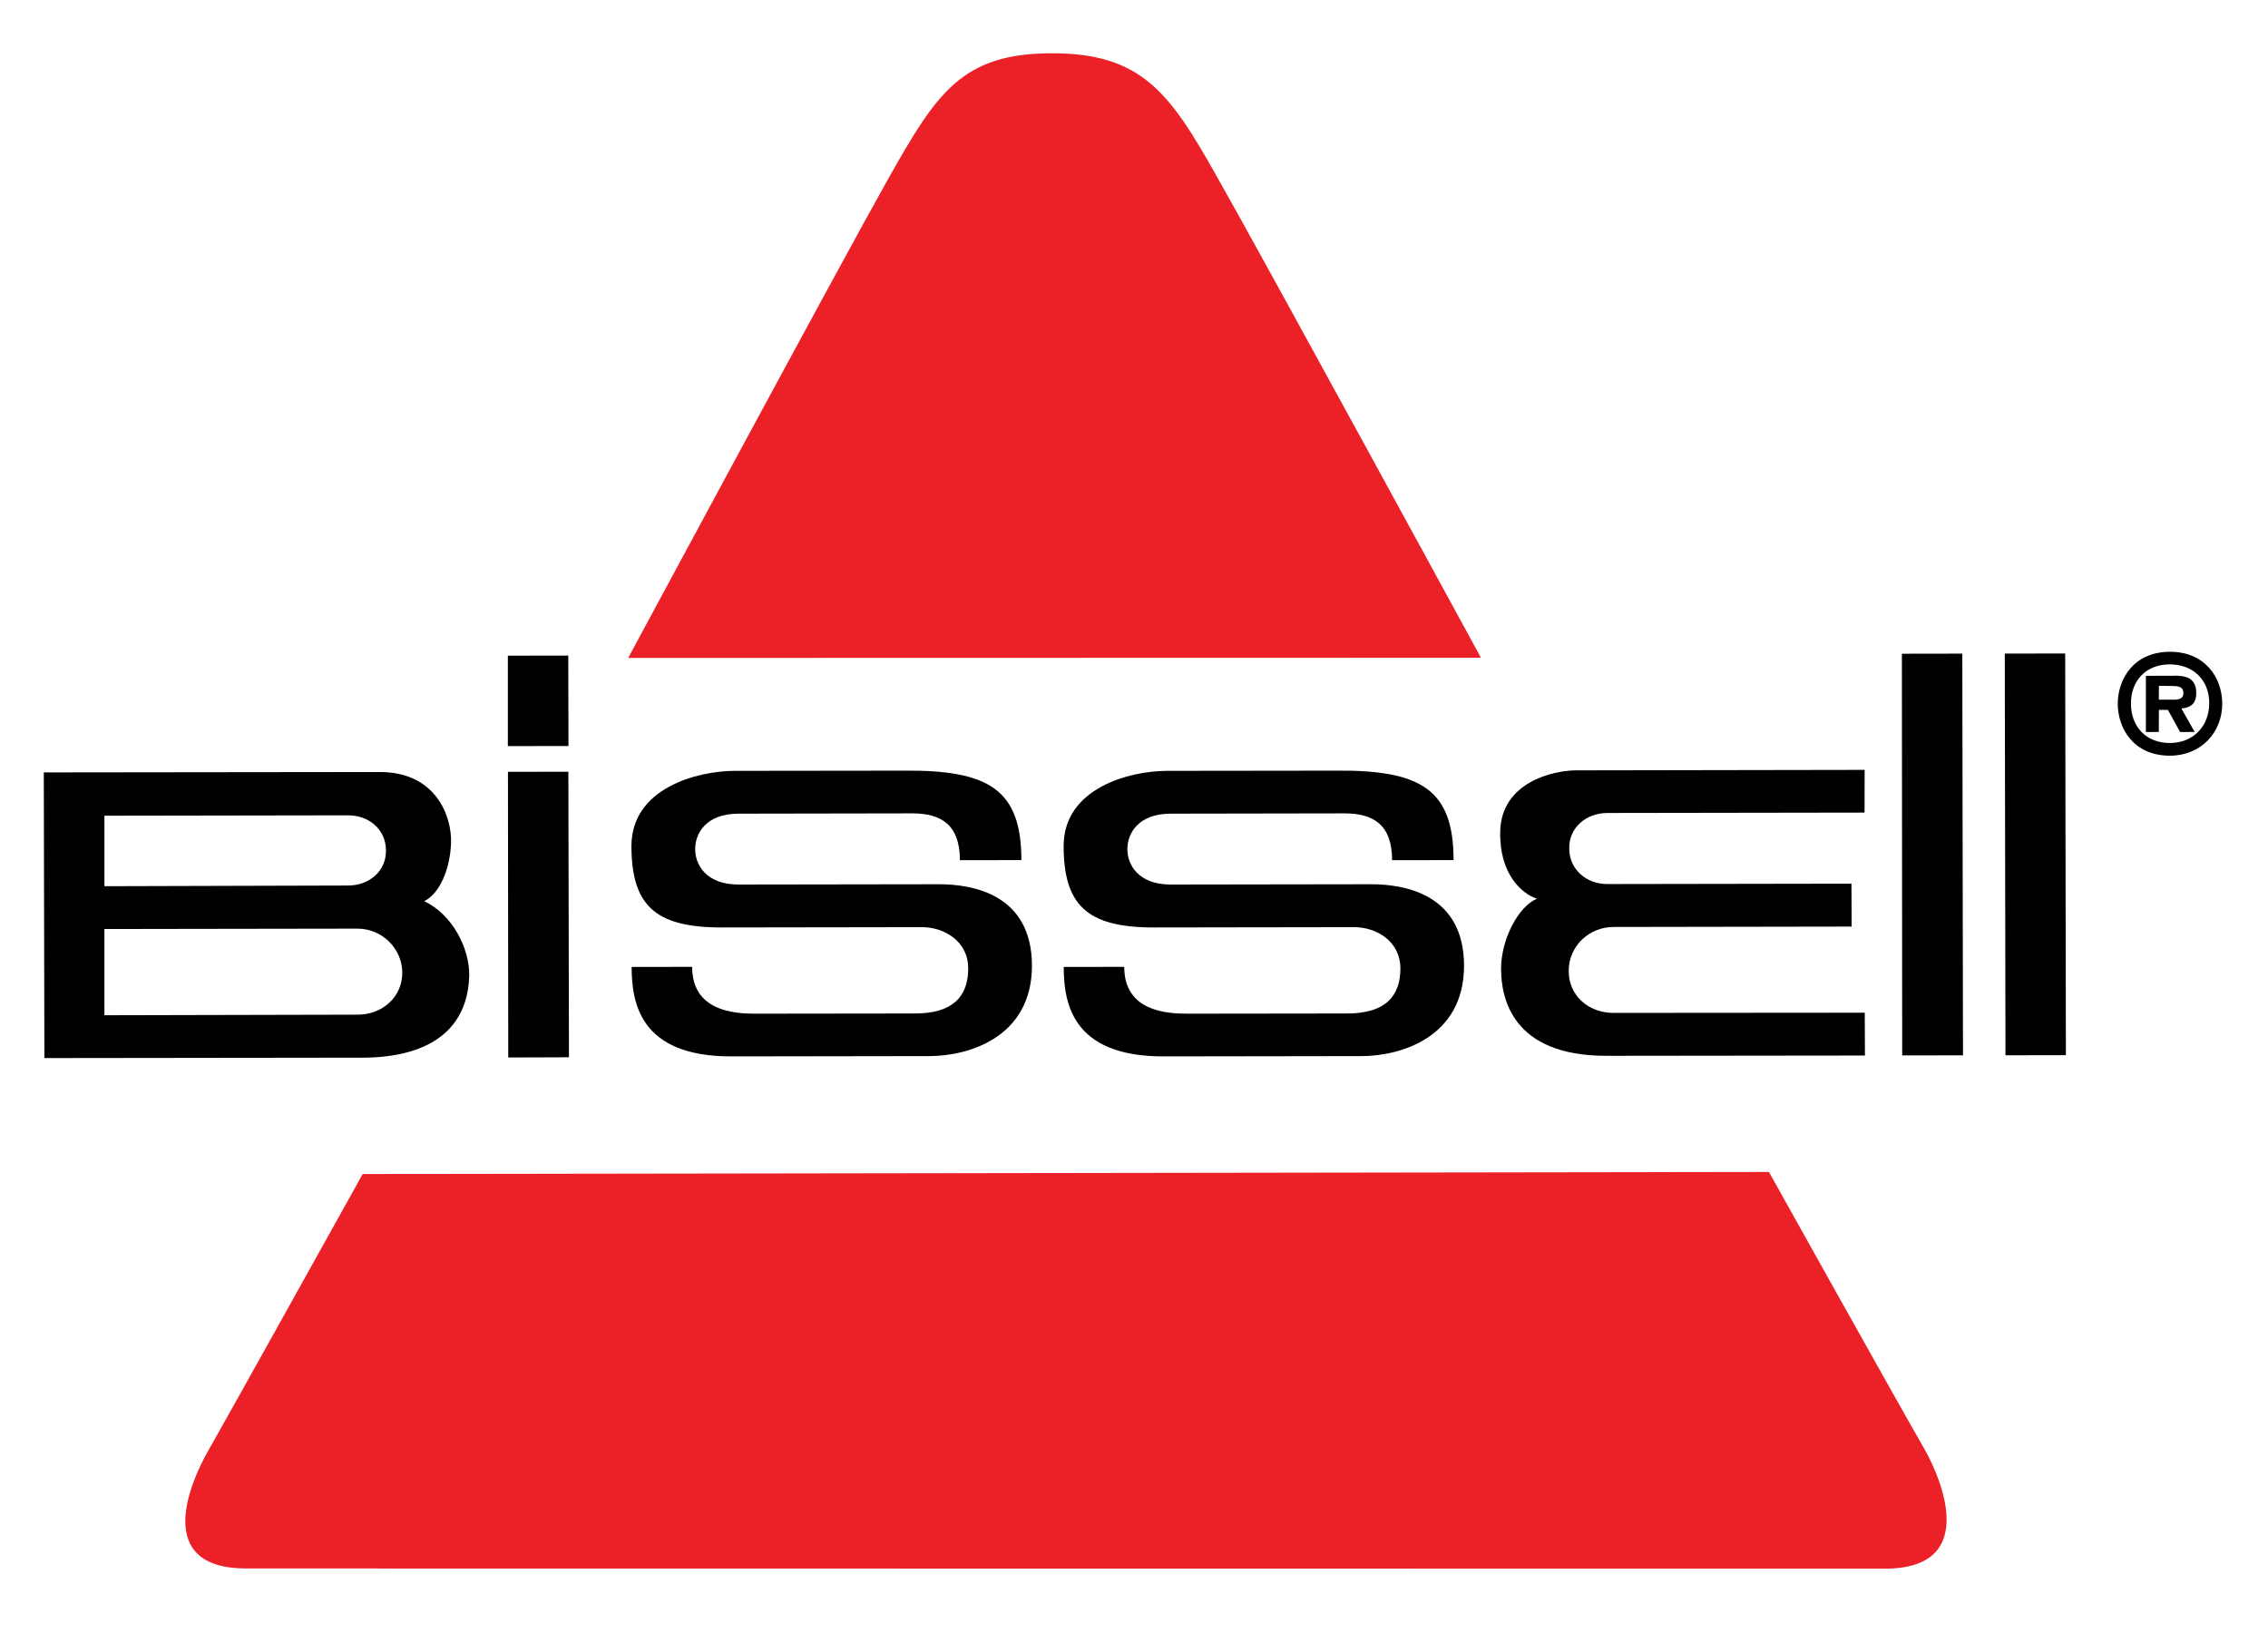
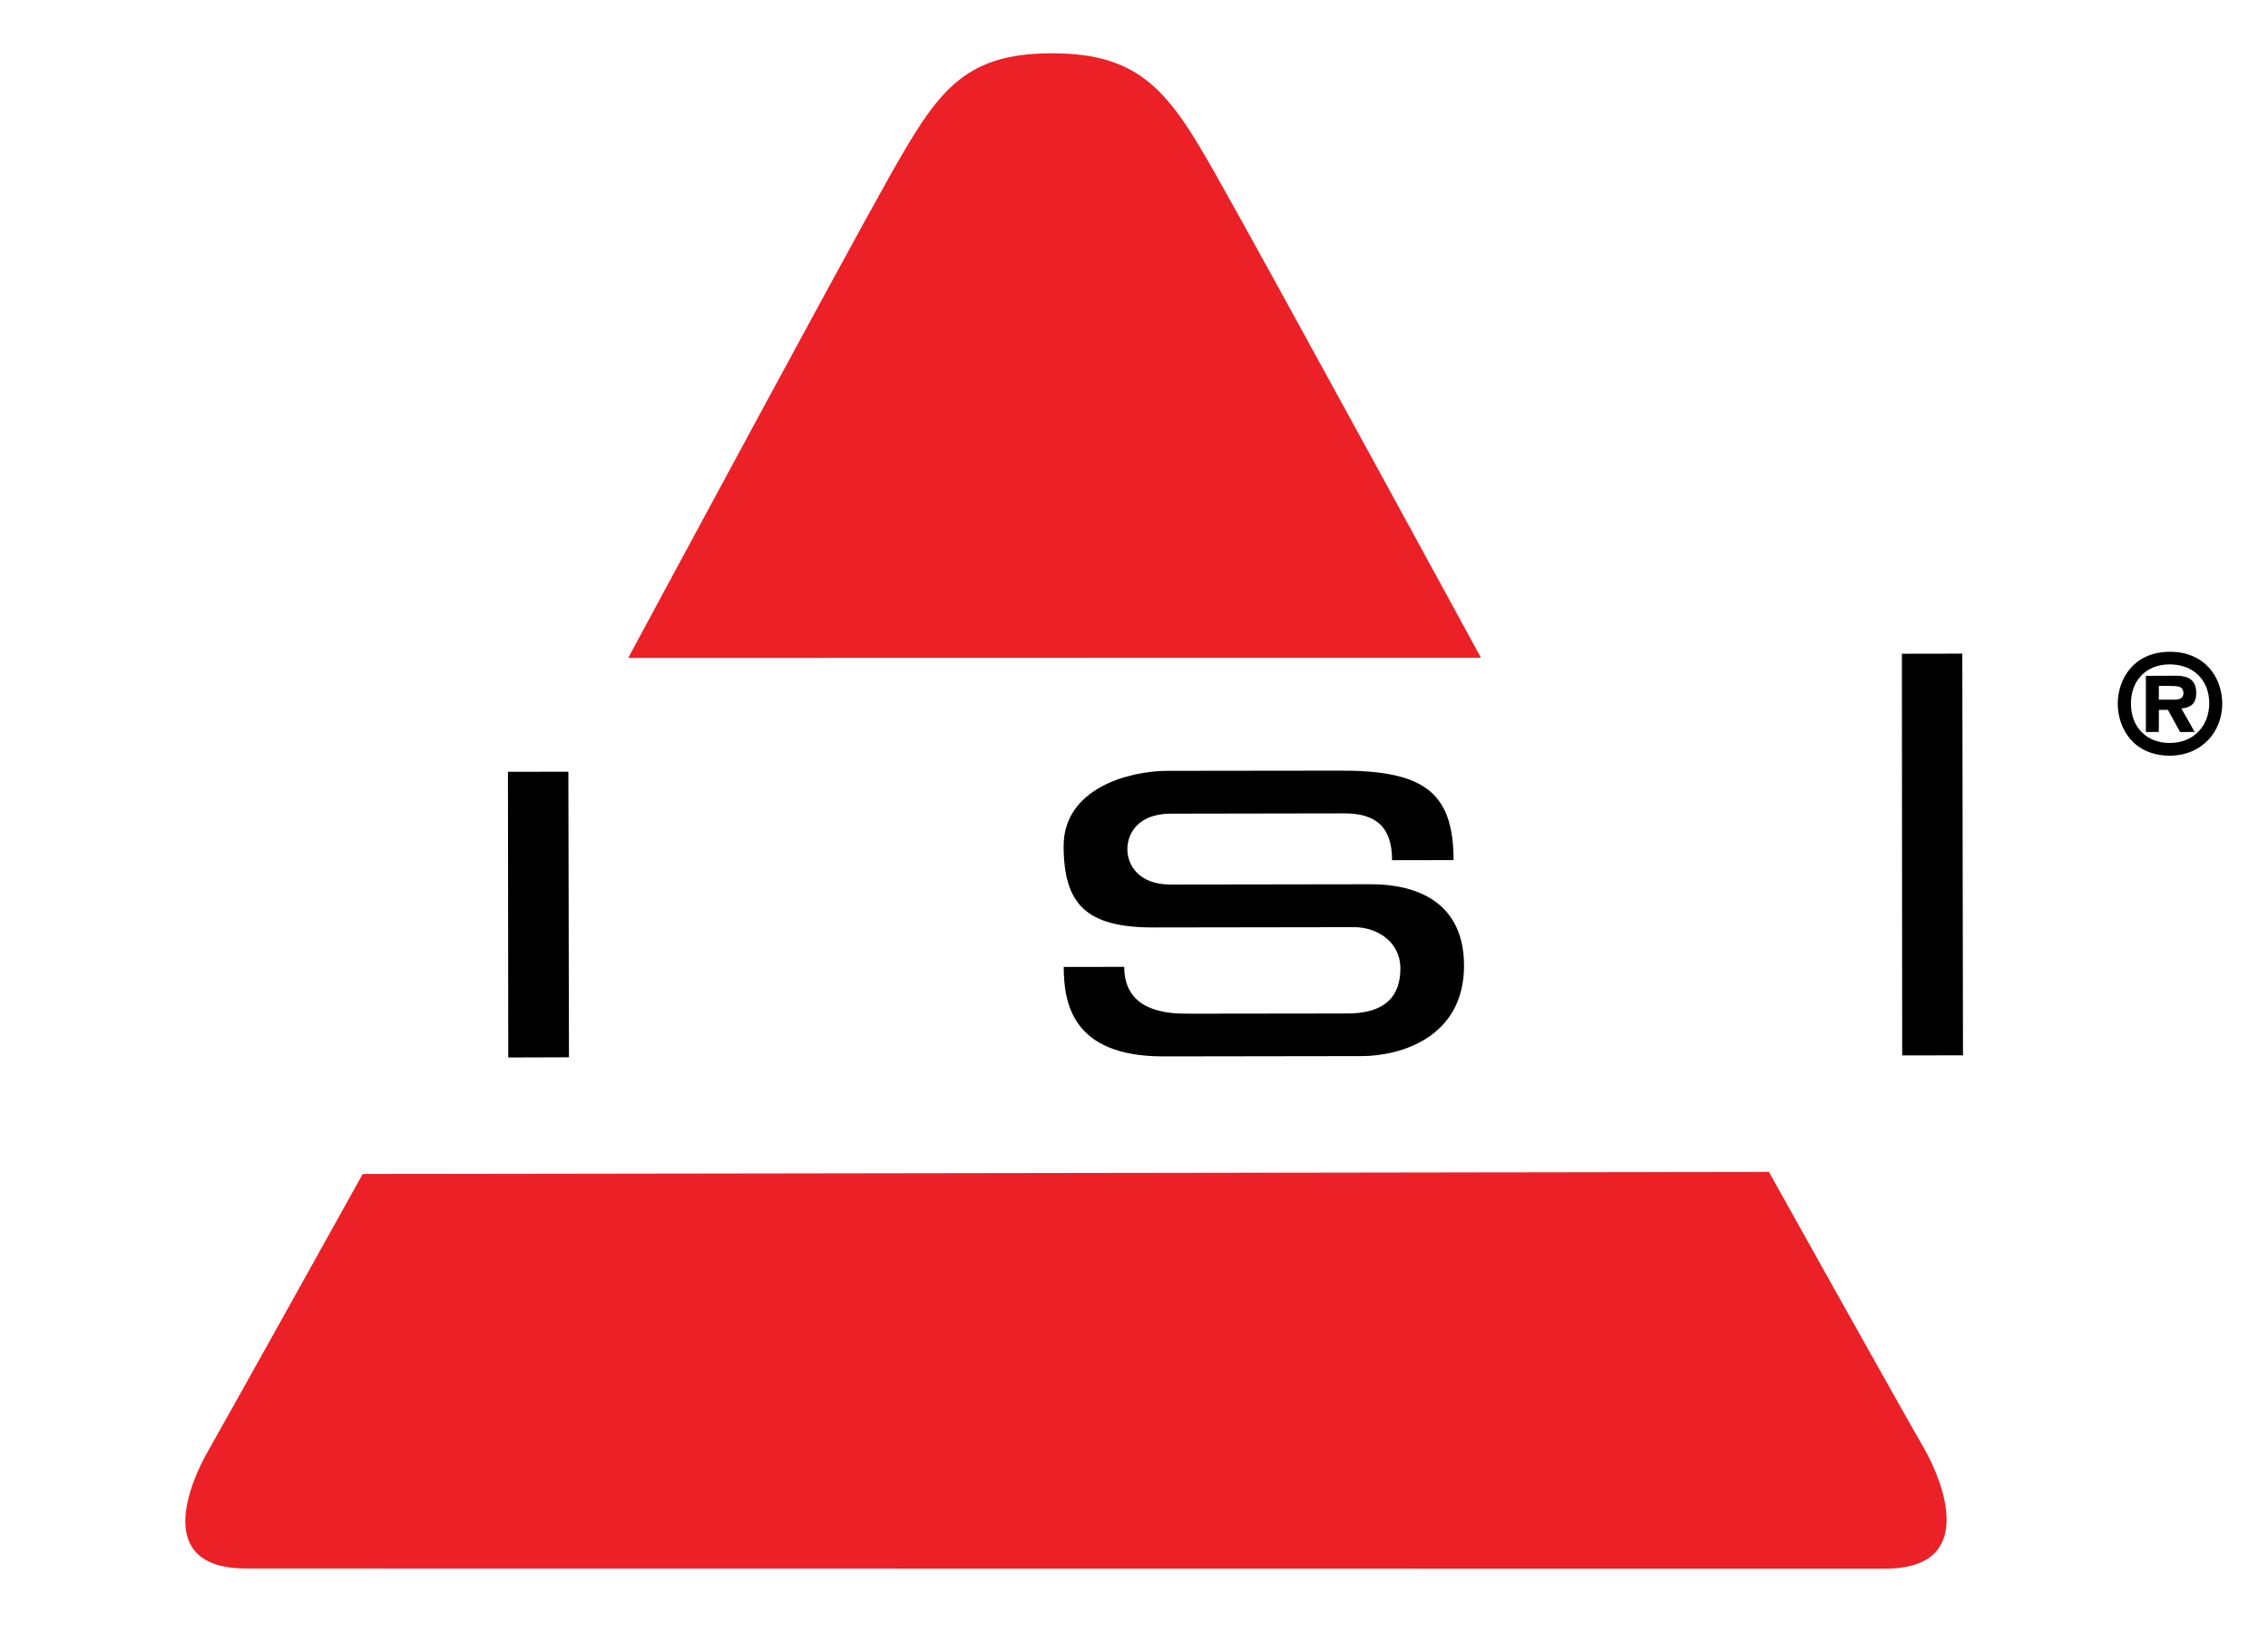
<svg xmlns="http://www.w3.org/2000/svg" id="Layer_1" x="0px" y="0px" viewBox="0 0 232 167" xml:space="preserve">
  <g>
-     <path d="M222.16,70.17c0.75,0,1.19,0.1,1.19,0.75c-0.02,0.46-0.32,0.64-0.91,0.65h-1.61l0.01-1.41H222.16z M220.84,72.61h0.92  l1.25,2.27l1.49-0.01l-1.36-2.4c0.96-0.08,1.52-0.5,1.52-1.58c0-1.29-0.74-1.73-1.92-1.77l-3.23,0.01v5.75l1.32-0.01L220.84,72.61z   M221.94,67.96c2.4,0,4.04,1.58,4.05,3.95c0,2.4-1.65,4.09-4.03,4.09c-2.39,0.01-3.97-1.63-3.98-4.01  C217.97,69.6,219.54,67.96,221.94,67.96z M221.97,66.67c-3.77,0.01-5.34,2.86-5.34,5.33c0.02,2.52,1.61,5.3,5.35,5.3  c3.2-0.01,5.34-2.41,5.34-5.32C227.31,69.21,225.46,66.66,221.97,66.67" />
+     <path d="M222.16,70.17c0.75,0,1.19,0.1,1.19,0.75c-0.02,0.46-0.32,0.64-0.91,0.65h-1.61l0.01-1.41H222.16z M220.84,72.61h0.92  l1.25,2.27l1.49-0.01l-1.36-2.4c0.96-0.08,1.52-0.5,1.52-1.58c0-1.29-0.74-1.73-1.92-1.77l-3.23,0.01v5.75l1.32-0.01L220.84,72.61M221.94,67.96c2.4,0,4.04,1.58,4.05,3.95c0,2.4-1.65,4.09-4.03,4.09c-2.39,0.01-3.97-1.63-3.98-4.01  C217.97,69.6,219.54,67.96,221.94,67.96z M221.97,66.67c-3.77,0.01-5.34,2.86-5.34,5.33c0.02,2.52,1.61,5.3,5.35,5.3  c3.2-0.01,5.34-2.41,5.34-5.32C227.31,69.21,225.46,66.66,221.97,66.67" />
  </g>
  <polygon points="51.96,78.95 58.14,78.94 58.2,108.15 51.99,108.17 " />
-   <polygon points="51.95,67.07 58.13,67.06 58.15,76.31 51.95,76.32 " />
  <polygon points="194.55,66.87 200.73,66.86 200.8,107.95 194.58,107.96 " />
-   <rect x="205.11" y="66.85" transform="matrix(1 -1.731473e-03 1.731473e-03 1 -0.151 0.361)" width="6.18" height="41.09" />
-   <path d="M35.61,90.58c2.16,0,3.91-1.48,3.87-3.6c0-2.12-1.73-3.59-3.89-3.58l-24.91,0.04v7.21L35.61,90.58z M36.58,103.79 c2.51,0,4.57-1.78,4.57-4.28c0-2.49-2.08-4.53-4.6-4.52l-25.87,0.04l0,8.82L36.58,103.79z M4.48,79.01l34.36-0.04 c5.75-0.01,7.39,4.53,7.3,7.26c-0.1,2.72-1.19,5.2-2.75,5.95c2.84,1.33,4.66,4.78,4.61,7.65c-0.25,7.76-7.77,8.36-10.95,8.36 l-32.51,0.04L4.48,79.01z" />
-   <path d="M161.21,78.8c-2.26,0-7.66,1.18-7.75,6.28c-0.09,4.38,2.26,6.36,3.75,6.85c-1.92,0.81-3.67,4.2-3.66,7.17 c0,2.97,1.11,8.91,10.78,8.9l26.44-0.03l-0.02-4.38l-25.7,0.02c-2.53,0.01-4.59-1.76-4.58-4.27c-0.03-2.49,2.03-4.52,4.58-4.52 l24.36-0.04l-0.02-4.39l-24.95,0.04c-2.17,0.01-3.92-1.5-3.92-3.63c-0.04-2.15,1.74-3.64,3.91-3.64l26.3-0.04l0.01-4.37L161.21,78.8 z" />
  <path d="M142.4,87.99l6.29-0.01c-0.01-7.19-3.28-9.25-12.15-9.15l-17.13,0.02c-3.85,0-10.6,1.75-10.61,7.69 c0.02,5.94,2.28,8.34,9.22,8.33l20.48-0.03c2.33-0.01,4.74,1.47,4.75,4.2c0.01,2.72-1.39,4.7-5.68,4.63l-16.12,0.02 c-2.1,0-6.45-0.24-6.45-4.79l-6.19,0.01c0.02,3.56,0.75,9.16,10.2,9.15l20.25-0.03c4,0,10.5-1.91,10.5-9.25 c-0.01-7.34-6.12-8.34-9.55-8.33l-20.46,0.03c-3.34,0-4.43-2.06-4.43-3.62c0-1.58,1.08-3.62,4.43-3.63l17.8-0.03 C140.49,83.21,142.4,84.36,142.4,87.99z" />
-   <path d="M98.19,87.99l6.29-0.01c-0.01-7.19-3.28-9.25-12.15-9.15l-17.13,0.02c-3.85,0-10.6,1.75-10.61,7.69 c0.02,5.94,2.28,8.34,9.22,8.33l20.48-0.03c2.33-0.01,4.75,1.47,4.75,4.2c0.01,2.72-1.39,4.7-5.68,4.63l-16.11,0.02 c-2.1,0-6.45-0.24-6.45-4.79l-6.19,0.01c0.02,3.56,0.75,9.16,10.2,9.15l20.25-0.03c4,0,10.5-1.91,10.5-9.25 c-0.01-7.34-6.12-8.34-9.55-8.33l-20.47,0.03c-3.34,0-4.43-2.06-4.43-3.62c0-1.58,1.07-3.62,4.43-3.63l17.8-0.03 C96.28,83.21,98.19,84.36,98.19,87.99z" />
  <path fill="#EC2027" d="M192.83,160.46c9.65-0.02,5.78-9.13,4.05-12.2c-2.59-4.47-15.93-28.38-15.93-28.38L37.1,120.09 c0,0-13.32,23.95-15.87,28.43c-1.74,3.07-5.65,11.93,3.98,11.92L192.83,160.46z" />
  <path fill="#EC2027" d="M64.26,67.3l87.23-0.02c0,0-21.86-40.13-27.09-49.36c-4.74-8.41-7.62-12.49-16.83-12.47 c-9.2,0.01-11.77,4.1-16.65,12.73C86.16,26.62,64.26,67.3,64.26,67.3z" />
</svg>